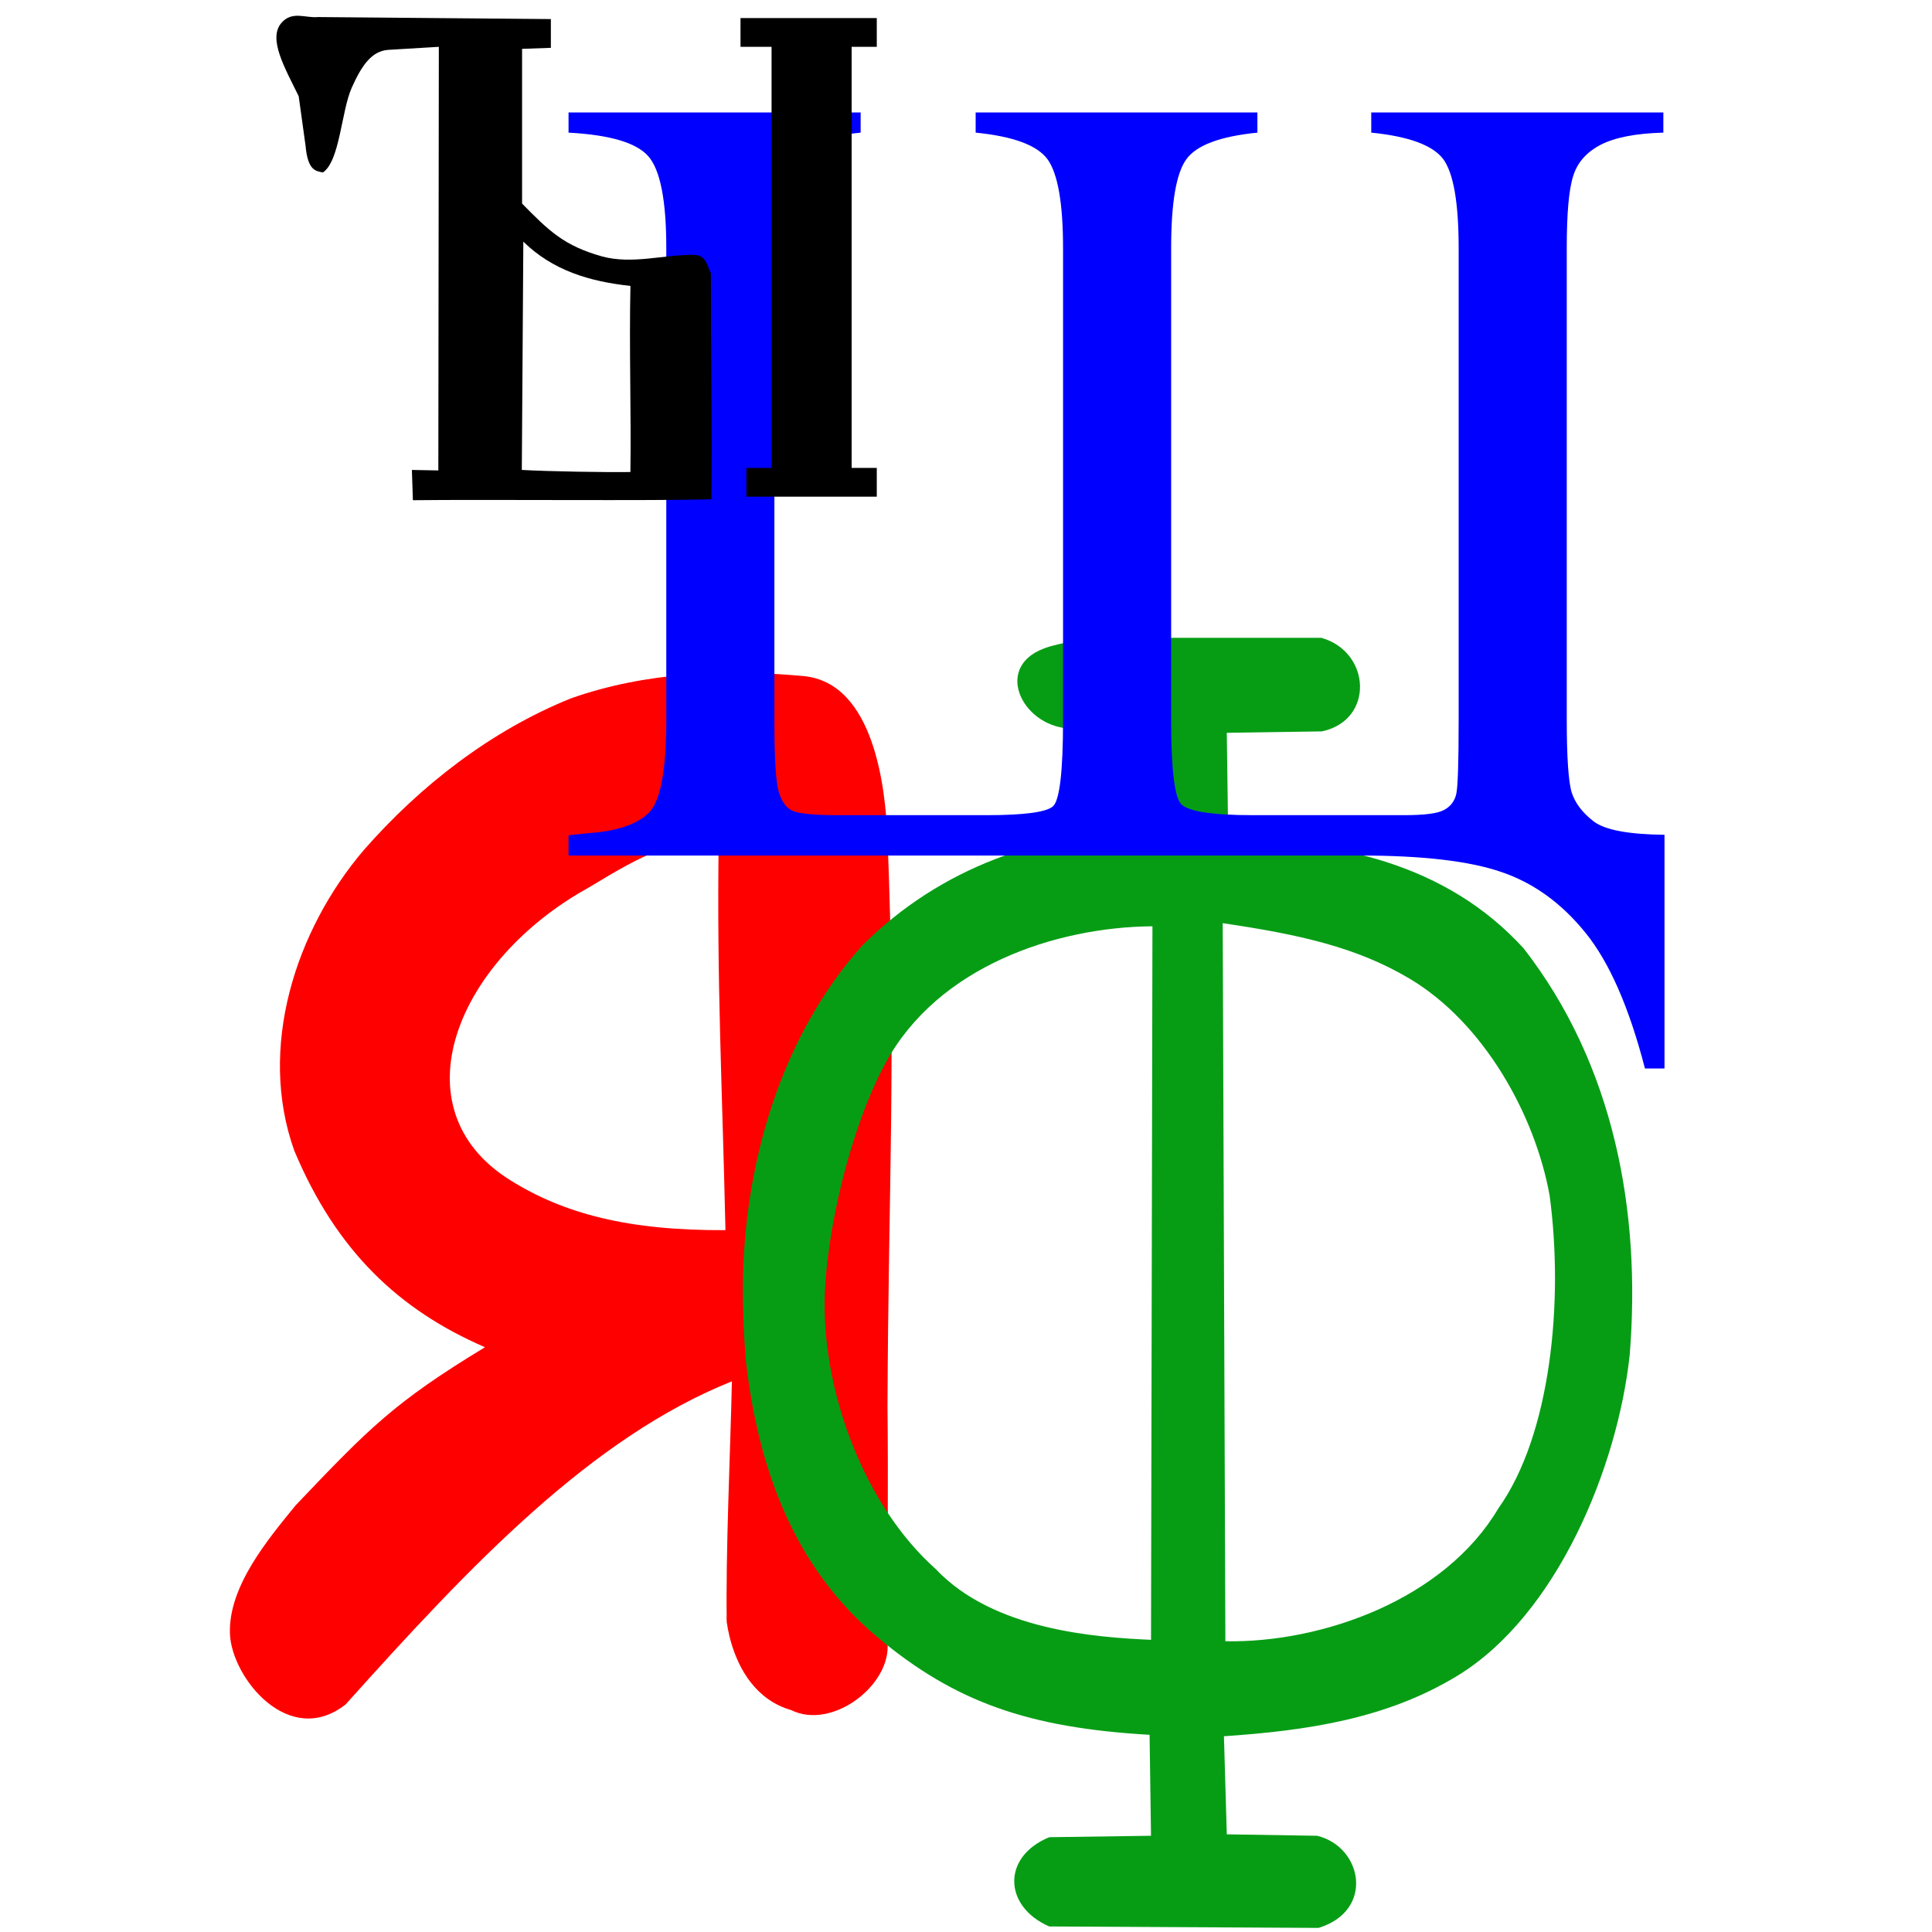
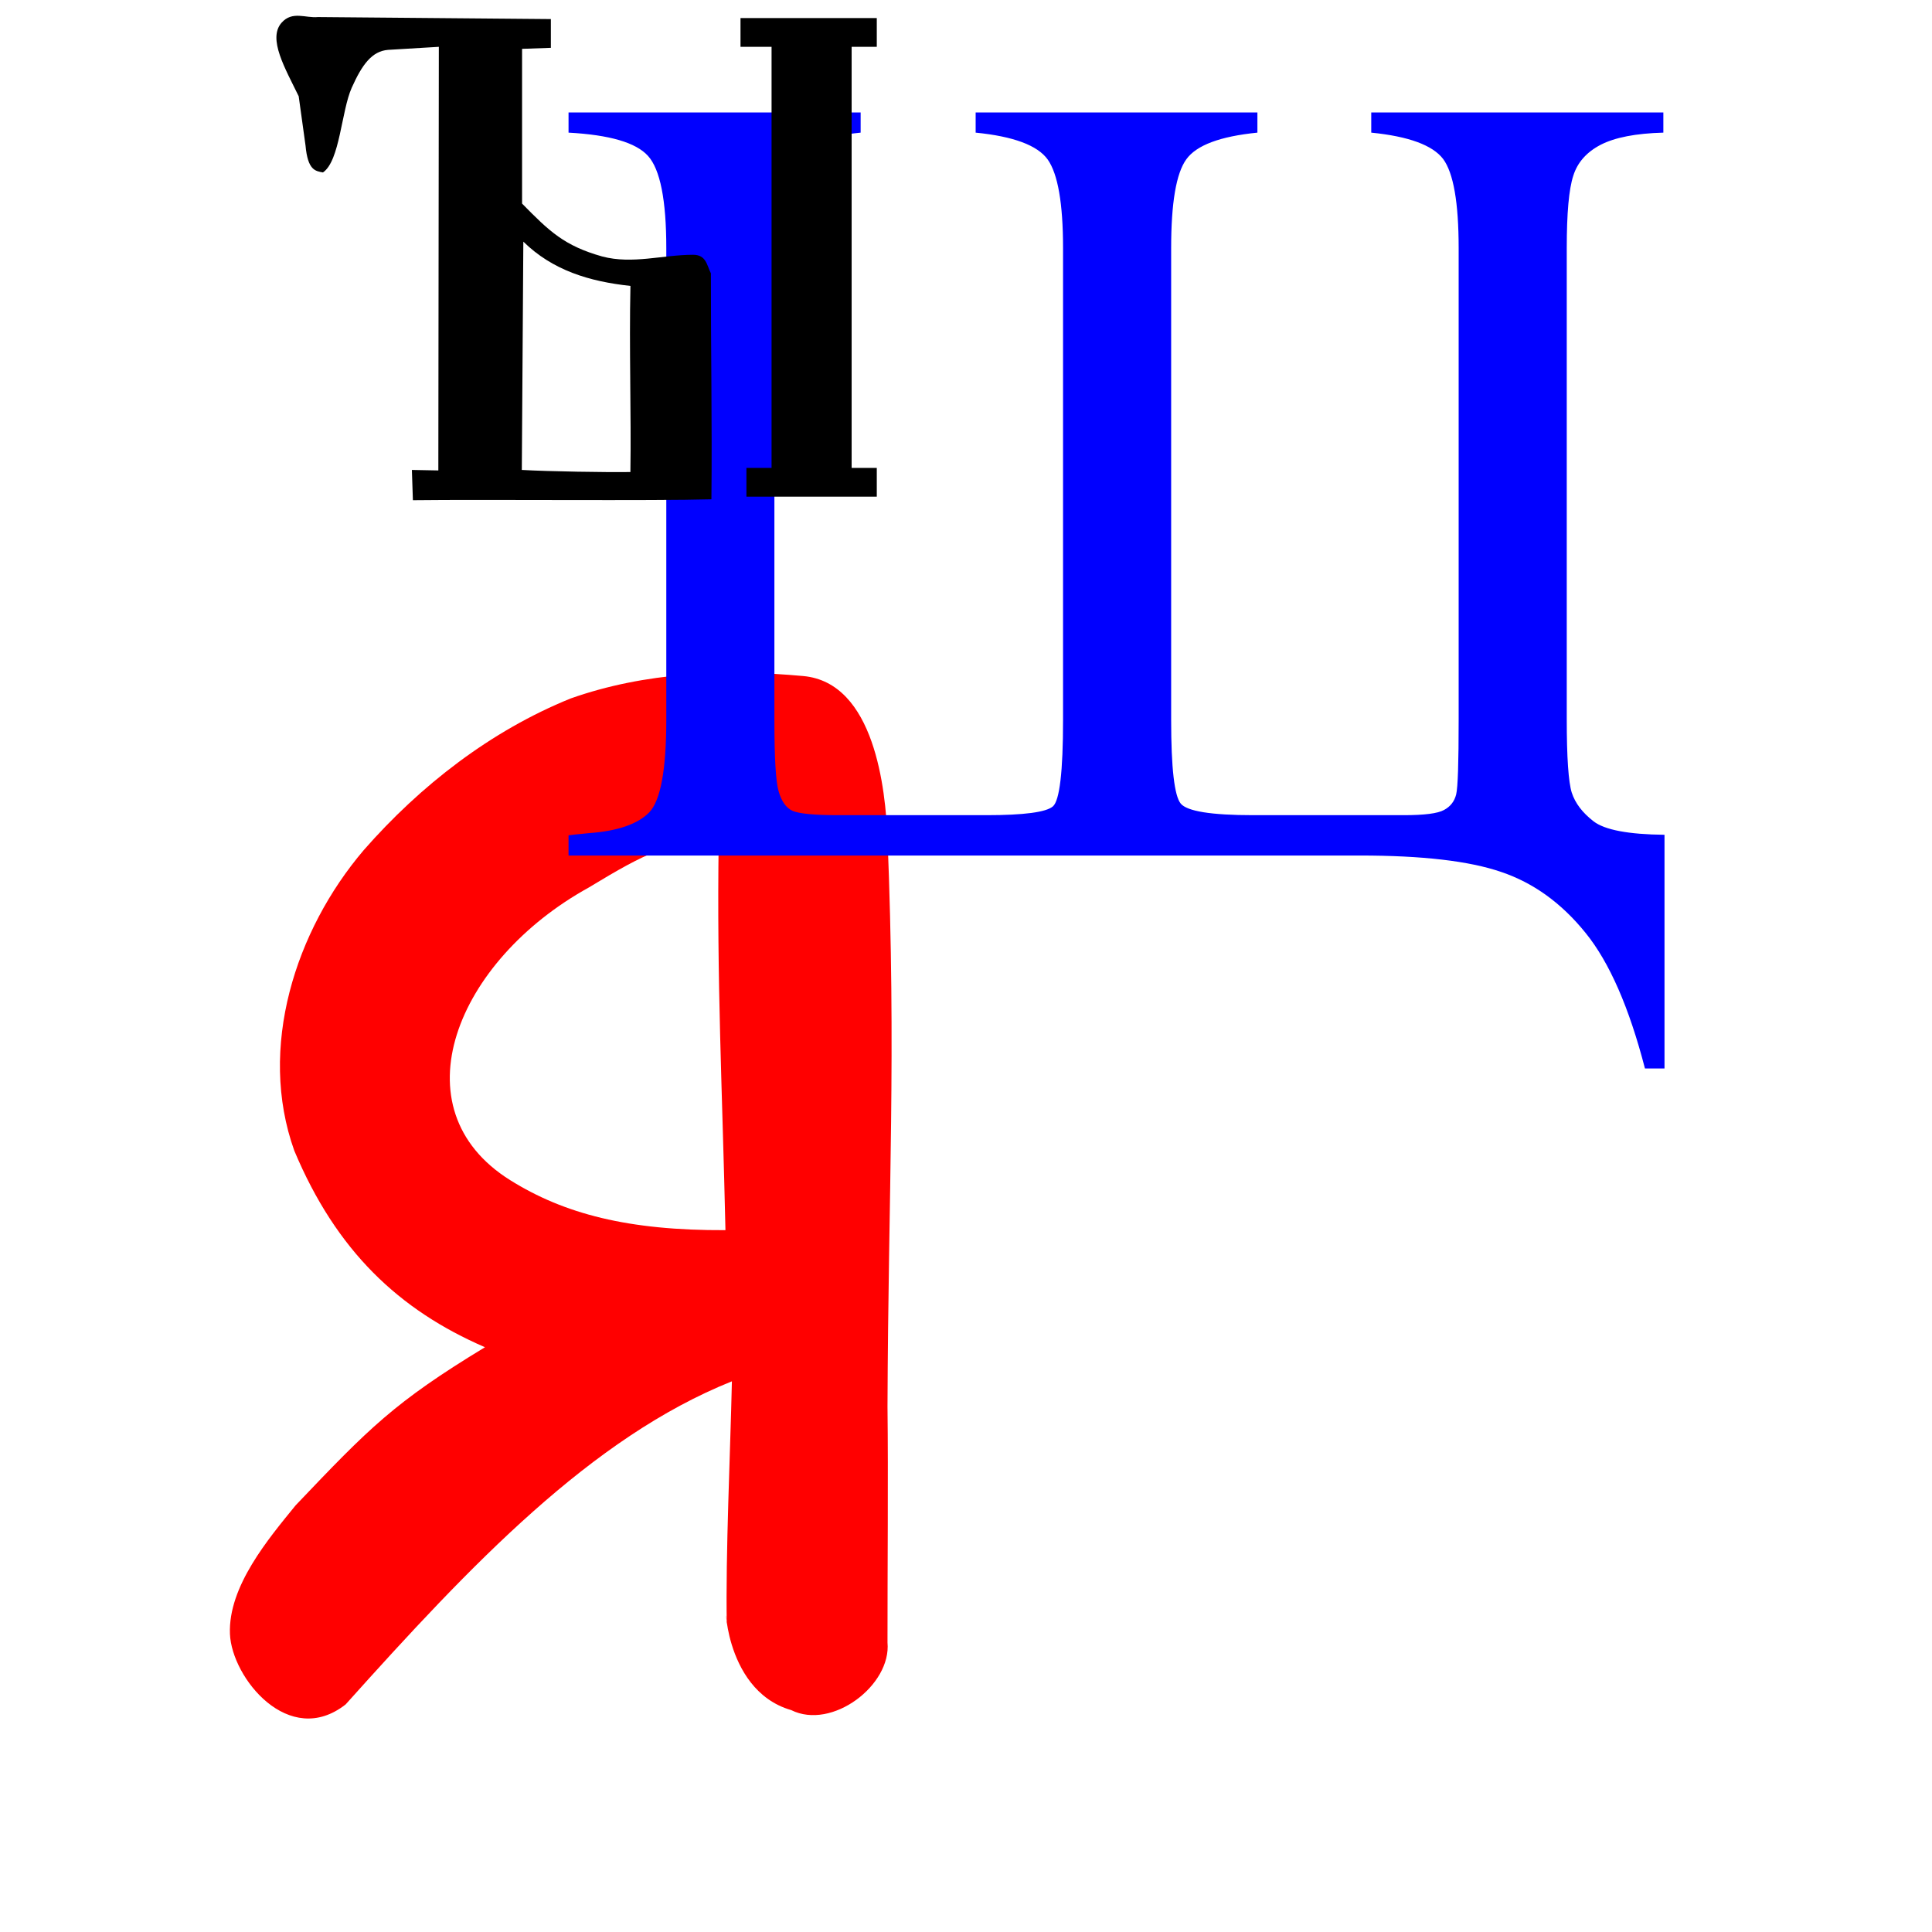
<svg xmlns="http://www.w3.org/2000/svg" xml:space="preserve" width="500px" height="500px" version="1.1" style="shape-rendering:geometricPrecision; text-rendering:geometricPrecision; image-rendering:optimizeQuality; fill-rule:evenodd; clip-rule:evenodd" viewBox="0 0 50000000 50000000" id="svg2">
  <defs id="defs4">
    <style type="text/css" id="style6">
    .fil1 {fill:black;fill-rule:nonzero}
    .fil0 {fill:blue;fill-rule:nonzero}
    .fil3 {fill:#069D15;fill-rule:nonzero}
    .fil2 {fill:red;fill-rule:nonzero}
   </style>
  </defs>
  <path style="fill:#ff0000;fill-opacity:1;fill-rule:nonzero" d="m 22968257,42505302 c 104822,1107376 -1436037,2277674 -2491904,1752008 -1850697,-532379 -1694795,-3240082 -1667296,-2214876 -33726,-1818761 92694,-4474642 132302,-6294020 -3635457,1457215 -6746208,4737680 -9996227,8361368 -1465505.8,1151479 -2947838.3,-688786 -2994086,-1821874 -50339.4,-1233339 1001866.3,-2471891 1699914.4,-3330334 1905145.1,-2002119 2552854.6,-2666507 4899920.6,-4091644 -2222091,-961593 -3845775.4,-2489556 -4934712.2,-5086315 -952677.5,-2661527 26533.5,-5700325 1797101.1,-7778394 1467346.1,-1676177 3293162.1,-3090970 5354591.1,-3925116 1931817,-682882 4005570,-763774 6019734,-580473 1852294,168571 2130822,2948619 2180662,4185098 227235,5637487 21270,9081151 0,14724316 21662,1771819 -1495,4328224 0,6100256 z M 18774596,31836410 c -81400,-3678353 -227340,-6411731 -174832,-10092579 -1296280,47884 -1839646,302553 -3362345,1224899 -3439840,1899339 -4987855,5725524 -2035456,7572692 1397189,874151 3060759,1307253 5572633,1294988 z" id="path14" />
-   <path style="fill:#069d15;fill-opacity:1;fill-rule:nonzero" d="m 19225102,33301553 c 18961,-3134130 966951,-6459858 3093207,-8834786 2035374,-2029657 4671013,-2937568 7395854,-2967819 l 73991,-2533700 c 0,0 -936493,-138192 -2004238,-110988 -1269034,32334 -2118016,-1558850 -771453,-2069929 879327,-333742 2541262,-277423 3236598,-277423 l 3948777,0 c 1283714,363713 1376063,2130302 13543,2421344 l -2461723,36995 36995,2755673 c 2817762,41001 5629803,615342 7645286,2822564 2336930,3005548 3045379,6804100 2744645,10521413 -310576,2898919 -1881193,6731194 -4456555,8302262 -1815238,1107364 -3860187,1419205 -6044362,1566680 l 73991,2538488 2337194,36996 c 1177690,283863 1491589,1939937 36995,2384346 l -6968851,-36996 c -1177520,-511151 -1239499,-1799204 0,-2310356 l 2633158,-36994 -36995,-2612480 c -3129594,-182233 -5026928,-840740 -7040771,-2524474 -2180456,-1823035 -3082341,-4390610 -3403321,-7113646 -57084,-650562 -81919,-1303974 -81965,-1957170 z m 2114846,458650 c -1730,2367090 1040261,5209040 2879336,6849302 1495893,1584892 4153914,1764339 5568870,1829050 l 36995,-18466562 c -2517952,21129 -5541723,1043799 -6894403,3515976 -900150,1633088 -1580423,4422472 -1590798,6272234 z m 10372715,8715347 c 2504160,45636 5669330,-1078074 7066342,-3441336 1356675,-1902885 1693171,-5359579 1325389,-8091607 -376827,-2097974 -1707638,-4473811 -3623188,-5614328 -1364257,-812278 -2848648,-1144388 -4837594,-1436253 z" id="path16" />
  <path style="fill:#0000ff;fill-rule:nonzero" id="path10" d="m 14713863,22141021 0,-522079 c 49605,-9669 228185,-29006 535706,-58012 739126,-53178 1259949,-236885 1552623,-536616 292639,-304533 441456,-1102171 441456,-2392916 l 0,-12211164.9 c 0,-1242368.9 -158739,-2035172.2 -471220,-2383247.5 -312515,-348041 -997038,-546250.7 -2058565,-604263.1 l 0,-522079.1 7559592,0 0,522079.1 c -952360,96687 -1562511,319069.1 -1830345,676779.5 -267871,352909.1 -401806,1126375.6 -401806,2310731.1 l 0,12211164.9 c 0,971676 34724,1590442 109132,1846664 74409,261057 193462,430226 362086,507576 173621,72516 560544,111191 1175620,111191 l 3844300,0 c 967276,0 1542668,-77350 1716288,-227215 173619,-149833 262874,-899127 262874,-2238216 l 0,-12211164.9 c 0,-1155349.3 -133900,-1919147.4 -396809,-2291394.2 -262911,-367378.8 -887908,-599429.4 -1865105,-696116.4 l 0,-522079.1 7291756,0 0,522079.1 c -962316,96687 -1577425,323902.9 -1840301,691282.6 -262909,362577.5 -391885,1131210.3 -391885,2296228 l 0,12211164.9 c 0,1247236 84330,1967525 248029,2165733 163697,198177 788695,299698 1870065,299698 l 3898831,0 c 535741,0 882946,-43510 1046644,-135363 163699,-87019 267871,-222347 312516,-401219 44645,-183706 64487,-826645 64487,-1928849 l 0,-12211164.9 c 0,-1174686.1 -133935,-1943318.9 -401805,-2305897.3 -272797,-357710.4 -892868,-584926.3 -1860144,-681613.3 l 0,-522079.1 7559627,0 0,522079.1 c -719248,19336.8 -1254989,125693.2 -1622036,314234.5 -362122,188505.9 -600229,454397.3 -709361,802472.6 -114094,348041.1 -168625,971641.9 -168625,1870803.5 l 0,12196661.9 c 0,991013 44609,1624283 128940,1895008 89290,275560 277791,522079 565505,744460 287677,222382 902788,338407 1835340,348076 l 0,6047569 -505978,0 c -406733,-1571138 -917670,-2745824 -1537707,-3509623 -620035,-768631 -1349204,-1295579 -2182579,-1575938 -828381,-285229 -2048611,-425426 -3655764,-425426 l -20481382,0 z" class="fil0" />
  <path style="fill:#000000;fill-rule:nonzero" d="M 8227365.9,441362.2 C 7911567.2,473960.36 7563478.2,272843.82 7285618.1,589982.19 6924357.9,1002308.1 7380506.7,1771131 7730332.4,2491298.2 l 176577.5,1273484.3 c 58310.4,647139.2 257268.8,661367.9 451253.3,697972.6 439038.7,-297253.7 475397.4,-1590880.4 745147.4,-2193709.6 269750.9,-602828.2 524375.4,-946494.2 942150.4,-978802.3 l 1311657,-78479.2 -13080,10963143 -684557,-13080 26160,783481 c 1906766,-22776 6217188,19926 7725681,-23731 19683,-1927204 -16179,-4048696.5 -13687,-5847945.9 -107401,-214071.1 -121544,-480006.7 -459636,-480006.7 -793943,801.7 -1570589,250976.7 -2352641,44146.4 -982036,-276854.5 -1367296,-649091.5 -2074195,-1369034.4 l 0,-4004653.2 745148,-26160.1 0,-744241.74 z m 5316496.1,5812103 c 755184,741086.9 1702262,1030648 2772078,1146122.9 -35903,1597073.5 22184,3329676.9 -1345,4816336.9 -608175,10006 -2132491,-14859 -2809972,-54098 z" id="path3368" />
  <path style="opacity:1;fill:#000000;fill-rule:nonzero" d="m 19968056,12109513 0,-10897701 -803815,0 0,-744228.97 3526930,0 0,744228.97 -650877,0 0,10897701 650877,0 0,744229 -3374015,0 0,-744229 z" id="path3366" />
</svg>